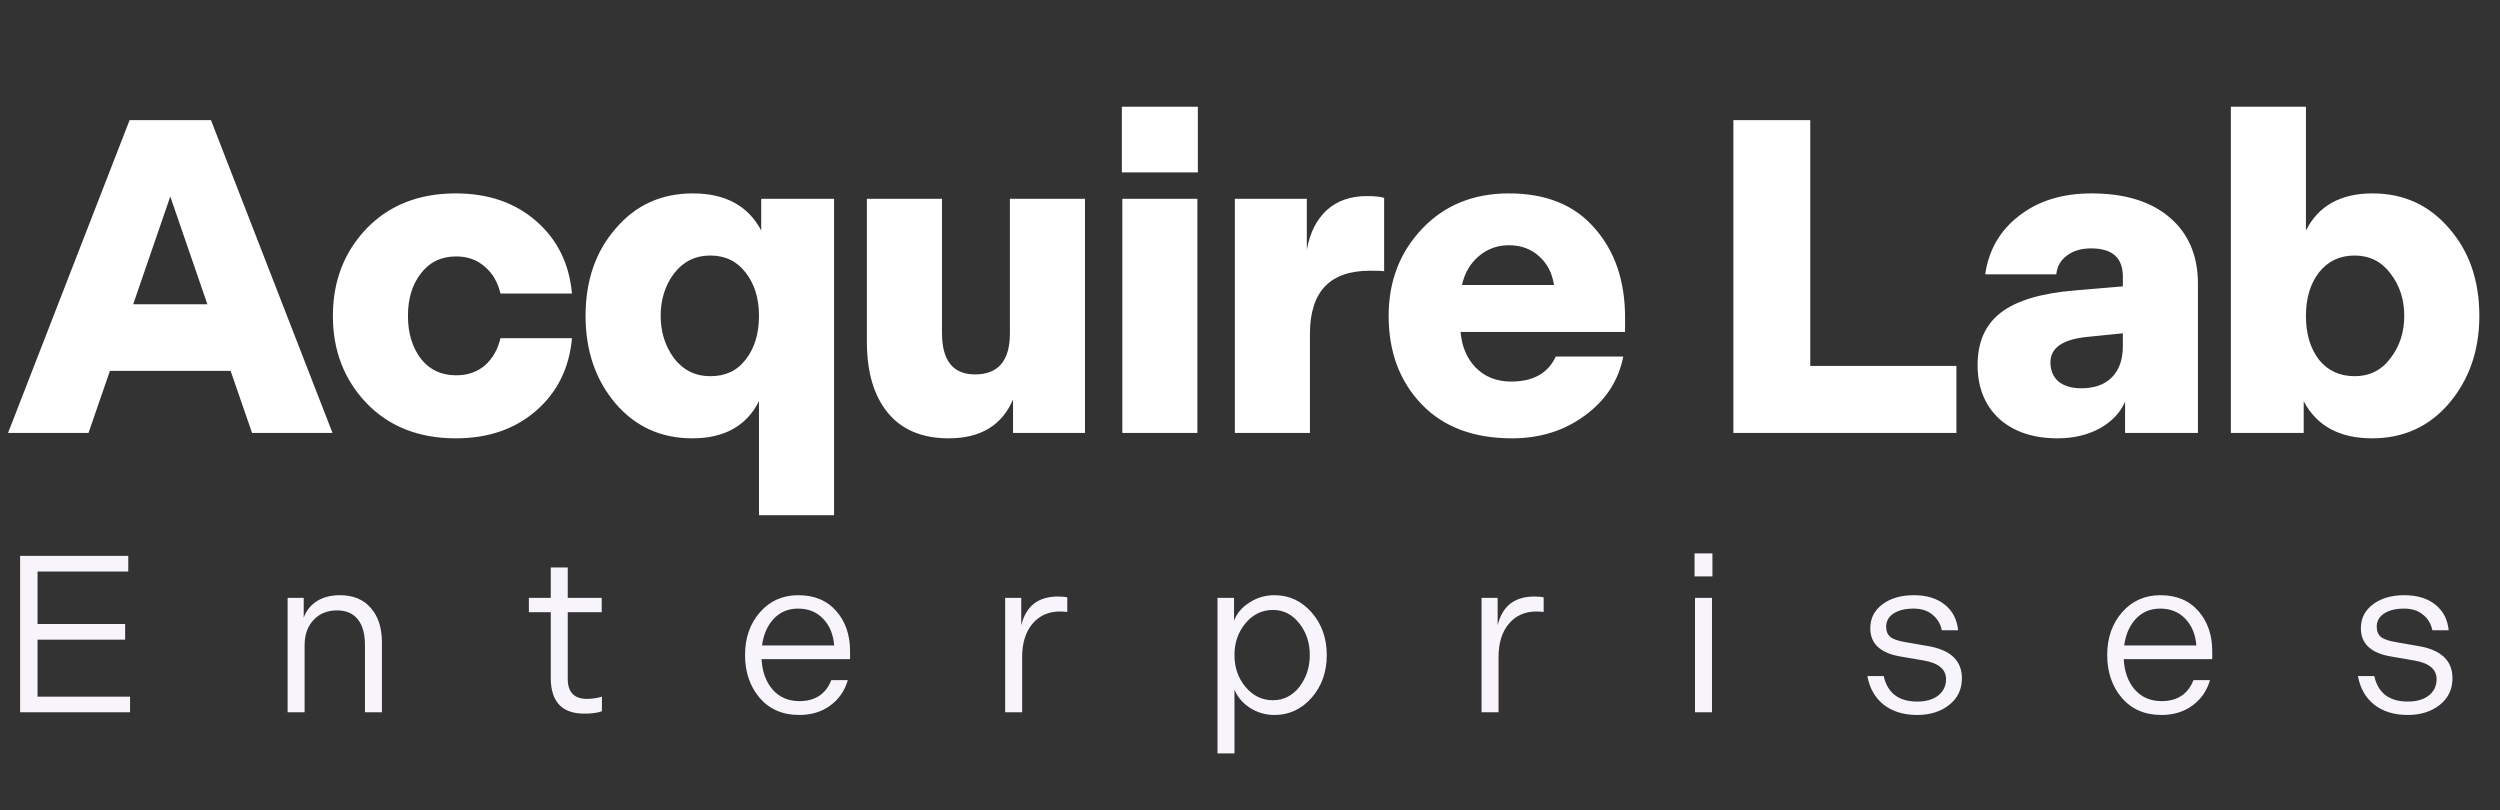
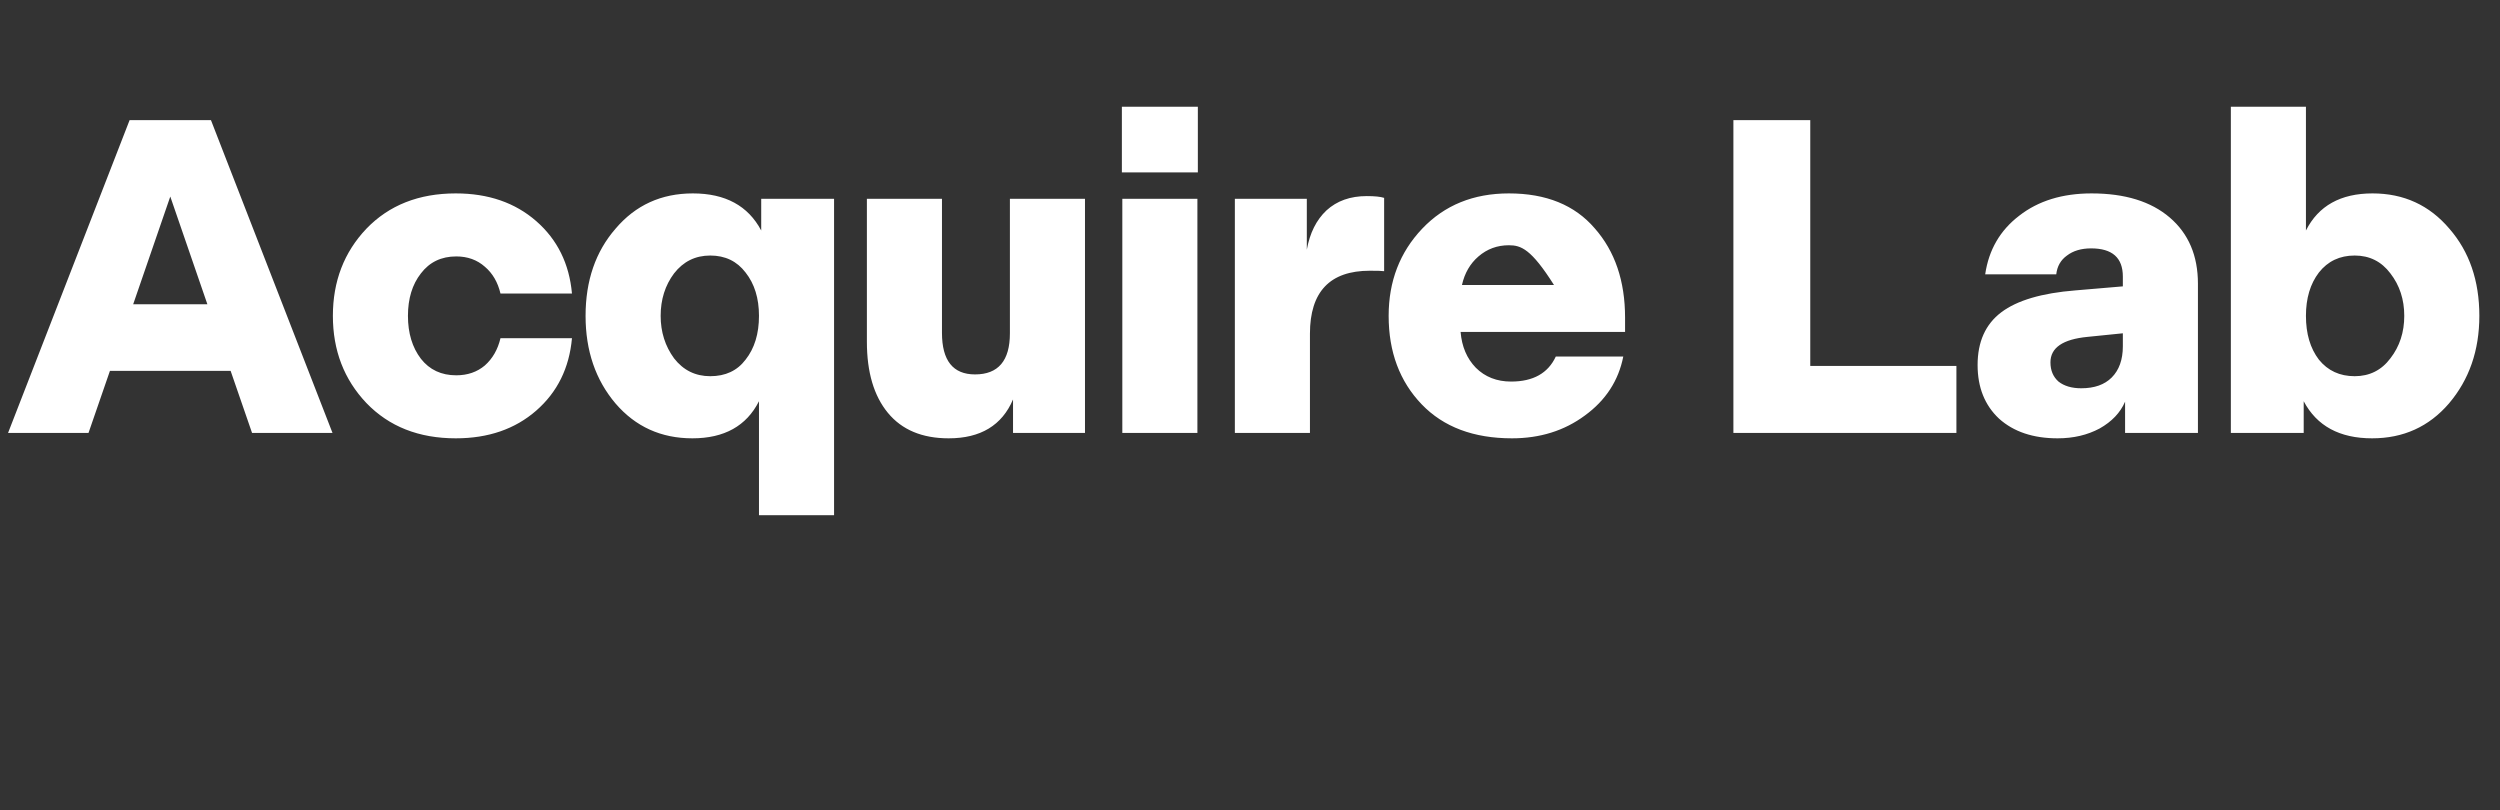
<svg xmlns="http://www.w3.org/2000/svg" width="179" height="58" viewBox="0 0 179 58" fill="none">
  <rect x="0" y="0" width="179" height="58" fill="#333333" stroke="none" />
-   <path d="M6.336 31H0.576L9.28 8.6H15.104L23.808 31H18.048L16.512 26.552H7.872L6.336 31ZM12.192 14.072L9.536 21.784H14.848L12.192 14.072ZM32.633 13.848C34.959 13.848 36.879 14.509 38.394 15.832C39.908 17.155 40.761 18.883 40.953 21.016H35.834C35.642 20.205 35.268 19.565 34.714 19.096C34.159 18.605 33.476 18.36 32.666 18.36C31.599 18.36 30.756 18.765 30.137 19.576C29.519 20.365 29.209 21.379 29.209 22.616C29.209 23.853 29.519 24.877 30.137 25.688C30.756 26.477 31.599 26.872 32.666 26.872C33.476 26.872 34.159 26.637 34.714 26.168C35.268 25.677 35.642 25.027 35.834 24.216H40.953C40.761 26.349 39.908 28.077 38.394 29.4C36.879 30.723 34.959 31.384 32.633 31.384C29.988 31.384 27.855 30.541 26.233 28.856C24.634 27.171 23.834 25.091 23.834 22.616C23.834 20.141 24.634 18.061 26.233 16.376C27.855 14.691 29.988 13.848 32.633 13.848ZM54.503 14.232H59.719V36.888H54.343V28.728C53.447 30.499 51.858 31.384 49.575 31.384C47.335 31.384 45.501 30.552 44.071 28.888C42.642 27.203 41.927 25.112 41.927 22.616C41.927 20.099 42.642 18.019 44.071 16.376C45.501 14.691 47.346 13.848 49.607 13.848C51.933 13.848 53.565 14.733 54.503 16.504V14.232ZM53.383 25.752C54.023 24.941 54.343 23.896 54.343 22.616C54.343 21.357 54.023 20.323 53.383 19.512C52.765 18.701 51.922 18.296 50.855 18.296C49.789 18.296 48.925 18.723 48.263 19.576C47.623 20.429 47.303 21.443 47.303 22.616C47.303 23.768 47.623 24.781 48.263 25.656C48.925 26.509 49.789 26.936 50.855 26.936C51.943 26.936 52.786 26.541 53.383 25.752ZM62.069 24.472V14.232H67.445V23.832C67.445 25.816 68.234 26.808 69.813 26.808C71.477 26.808 72.309 25.827 72.309 23.864V14.232H77.685V31H72.533V28.6C71.743 30.456 70.207 31.384 67.925 31.384C66.026 31.384 64.575 30.776 63.573 29.56C62.57 28.344 62.069 26.648 62.069 24.472ZM85.766 12.344H80.326V7.64H85.766V12.344ZM85.734 31H80.358V14.232H85.734V31ZM93.792 31H88.416V14.232H93.568V17.88C93.782 16.685 94.251 15.747 94.976 15.064C95.723 14.381 96.683 14.04 97.856 14.04C98.432 14.04 98.848 14.083 99.104 14.168V19.416C98.955 19.395 98.614 19.384 98.08 19.384C95.222 19.384 93.792 20.888 93.792 23.896V31ZM99.427 22.616C99.427 20.141 100.227 18.061 101.827 16.376C103.427 14.691 105.497 13.848 108.035 13.848C110.702 13.848 112.75 14.68 114.179 16.344C115.63 17.987 116.355 20.12 116.355 22.744V23.768H104.579C104.665 24.813 105.027 25.667 105.667 26.328C106.329 26.989 107.171 27.32 108.195 27.32C109.774 27.32 110.841 26.723 111.395 25.528H116.227C115.886 27.256 114.969 28.664 113.475 29.752C112.003 30.84 110.265 31.384 108.259 31.384C105.507 31.384 103.353 30.573 101.795 28.952C100.217 27.309 99.427 25.197 99.427 22.616ZM104.675 20.408H111.267C111.139 19.555 110.787 18.872 110.211 18.36C109.635 17.827 108.91 17.56 108.035 17.56C107.203 17.56 106.478 17.827 105.859 18.36C105.262 18.872 104.867 19.555 104.675 20.408ZM140.079 31H124.111V8.6H129.615V26.2H140.079V31ZM141.596 26.136C141.596 24.472 142.161 23.213 143.292 22.36C144.422 21.507 146.193 20.984 148.604 20.792L151.996 20.504V19.8C151.996 18.456 151.238 17.784 149.724 17.784C149.02 17.784 148.444 17.955 147.996 18.296C147.548 18.616 147.292 19.064 147.228 19.64H142.14C142.396 17.891 143.206 16.493 144.572 15.448C145.937 14.381 147.665 13.848 149.756 13.848C152.145 13.848 154.012 14.424 155.356 15.576C156.7 16.728 157.372 18.307 157.372 20.312V31H152.156V28.76C151.814 29.549 151.206 30.189 150.332 30.68C149.457 31.149 148.454 31.384 147.324 31.384C145.574 31.384 144.177 30.915 143.132 29.976C142.108 29.016 141.596 27.736 141.596 26.136ZM146.812 25.944C146.812 26.52 147.004 26.979 147.388 27.32C147.793 27.64 148.337 27.8 149.02 27.8C149.958 27.8 150.684 27.544 151.196 27.032C151.729 26.499 151.996 25.752 151.996 24.792V23.864L149.468 24.12C147.697 24.291 146.812 24.899 146.812 25.944ZM164.945 31H159.729V7.64H165.105V16.504C166.001 14.733 167.59 13.848 169.873 13.848C172.113 13.848 173.947 14.691 175.377 16.376C176.806 18.019 177.521 20.099 177.521 22.616C177.521 25.091 176.795 27.181 175.345 28.888C173.915 30.552 172.081 31.384 169.841 31.384C167.515 31.384 165.883 30.499 164.945 28.728V31ZM166.033 19.512C165.414 20.323 165.105 21.357 165.105 22.616C165.105 23.896 165.414 24.941 166.033 25.752C166.673 26.541 167.526 26.936 168.593 26.936C169.659 26.936 170.513 26.509 171.153 25.656C171.814 24.803 172.145 23.789 172.145 22.616C172.145 21.443 171.814 20.429 171.153 19.576C170.513 18.723 169.659 18.296 168.593 18.296C167.526 18.296 166.673 18.701 166.033 19.512Z" fill="white" />
-   <path d="M9.312 51H1.44V39.8H9.184V40.92H2.688V44.68H8.96V45.8H2.688V49.88H9.312V51ZM21.81 51H20.594V42.808H21.746V44.216C21.938 43.704 22.258 43.309 22.706 43.032C23.154 42.755 23.698 42.616 24.338 42.616C25.288 42.616 26.024 42.92 26.546 43.528C27.08 44.125 27.346 44.947 27.346 45.992V51H26.13V46.168C26.13 45.379 25.96 44.771 25.618 44.344C25.277 43.917 24.781 43.704 24.13 43.704C23.437 43.704 22.877 43.933 22.45 44.392C22.024 44.84 21.81 45.448 21.81 46.216V51ZM41.835 51.096C40.235 51.096 39.435 50.243 39.435 48.536V43.832H37.867V42.808H39.435V40.632H40.651V42.808H43.083V43.832H40.651V48.6C40.651 49.56 41.109 50.04 42.027 50.04C42.389 50.04 42.747 49.987 43.099 49.88V50.92C42.811 51.037 42.389 51.096 41.835 51.096ZM53.345 46.904C53.345 45.667 53.702 44.643 54.417 43.832C55.132 43.021 56.044 42.616 57.153 42.616C58.316 42.616 59.228 43 59.889 43.768C60.54 44.515 60.865 45.469 60.865 46.632V47.192H54.529C54.572 48.077 54.833 48.803 55.313 49.368C55.804 49.923 56.444 50.2 57.233 50.2C58.364 50.2 59.126 49.699 59.521 48.696H60.705C60.481 49.464 60.06 50.072 59.441 50.52C58.822 50.968 58.086 51.192 57.233 51.192C56.038 51.192 55.089 50.781 54.385 49.96C53.692 49.139 53.345 48.12 53.345 46.904ZM54.561 46.216H59.729C59.665 45.427 59.404 44.792 58.945 44.312C58.486 43.821 57.884 43.576 57.137 43.576C56.433 43.576 55.852 43.821 55.393 44.312C54.945 44.792 54.668 45.427 54.561 46.216ZM73.185 51H71.969V42.808H73.121V44.776C73.452 43.4 74.327 42.712 75.745 42.712C76.065 42.712 76.289 42.733 76.417 42.776V43.816C76.268 43.795 76.087 43.784 75.873 43.784C75.073 43.784 74.423 44.077 73.921 44.664C73.431 45.251 73.185 46.045 73.185 47.048V51ZM87.172 53.944V42.808H88.356V44.44C88.559 43.907 88.927 43.475 89.46 43.144C89.994 42.792 90.591 42.616 91.252 42.616C92.308 42.616 93.199 43.032 93.924 43.864C94.639 44.685 94.996 45.699 94.996 46.904C94.996 48.109 94.639 49.123 93.924 49.944C93.199 50.776 92.308 51.192 91.252 51.192C90.612 51.192 90.026 51.021 89.493 50.68C88.959 50.328 88.591 49.891 88.388 49.368V53.944H87.172ZM91.141 50.136C91.898 50.136 92.527 49.821 93.028 49.192C93.53 48.541 93.781 47.779 93.781 46.904C93.781 46.019 93.53 45.261 93.028 44.632C92.527 43.992 91.898 43.672 91.141 43.672C90.362 43.672 89.706 43.992 89.172 44.632C88.65 45.261 88.388 46.019 88.388 46.904C88.388 47.789 88.65 48.547 89.172 49.176C89.706 49.816 90.362 50.136 91.141 50.136ZM107.295 51H106.079V42.808H107.231V44.776C107.561 43.4 108.436 42.712 109.855 42.712C110.175 42.712 110.399 42.733 110.527 42.776V43.816C110.377 43.795 110.196 43.784 109.983 43.784C109.183 43.784 108.532 44.077 108.031 44.664C107.54 45.251 107.295 46.045 107.295 47.048V51ZM122.61 41.272H121.33V39.624H122.61V41.272ZM122.578 51H121.362V42.808H122.578V51ZM137.272 51.192C136.301 51.192 135.501 50.947 134.872 50.456C134.253 49.965 133.864 49.283 133.704 48.408H134.872C135.149 49.624 135.949 50.232 137.272 50.232C137.901 50.232 138.402 50.088 138.776 49.8C139.149 49.501 139.336 49.112 139.336 48.632C139.336 47.917 138.797 47.469 137.72 47.288L136.136 47.016C134.653 46.781 133.912 46.104 133.912 44.984C133.912 44.28 134.2 43.709 134.776 43.272C135.362 42.835 136.109 42.616 137.016 42.616C137.944 42.616 138.685 42.84 139.24 43.288C139.805 43.736 140.125 44.349 140.2 45.128H139.032C138.936 44.659 138.712 44.285 138.36 44.008C138.018 43.72 137.565 43.576 137 43.576C136.413 43.576 135.938 43.693 135.576 43.928C135.224 44.163 135.048 44.477 135.048 44.872C135.048 45.192 135.149 45.437 135.352 45.608C135.554 45.768 135.912 45.891 136.424 45.976L138.072 46.264C139.672 46.541 140.472 47.309 140.472 48.568C140.472 49.357 140.168 49.992 139.56 50.472C138.952 50.952 138.189 51.192 137.272 51.192ZM150.876 46.904C150.876 45.667 151.234 44.643 151.948 43.832C152.663 43.021 153.575 42.616 154.684 42.616C155.847 42.616 156.759 43 157.42 43.768C158.071 44.515 158.396 45.469 158.396 46.632V47.192H152.06C152.103 48.077 152.364 48.803 152.844 49.368C153.335 49.923 153.975 50.2 154.764 50.2C155.895 50.2 156.658 49.699 157.052 48.696H158.236C158.012 49.464 157.591 50.072 156.972 50.52C156.354 50.968 155.618 51.192 154.764 51.192C153.57 51.192 152.62 50.781 151.916 49.96C151.223 49.139 150.876 48.12 150.876 46.904ZM152.092 46.216H157.26C157.196 45.427 156.935 44.792 156.476 44.312C156.018 43.821 155.415 43.576 154.668 43.576C153.964 43.576 153.383 43.821 152.924 44.312C152.476 44.792 152.199 45.427 152.092 46.216ZM172.397 51.192C171.426 51.192 170.626 50.947 169.997 50.456C169.378 49.965 168.989 49.283 168.829 48.408H169.997C170.274 49.624 171.074 50.232 172.397 50.232C173.026 50.232 173.527 50.088 173.901 49.8C174.274 49.501 174.461 49.112 174.461 48.632C174.461 47.917 173.922 47.469 172.845 47.288L171.261 47.016C169.778 46.781 169.037 46.104 169.037 44.984C169.037 44.28 169.325 43.709 169.901 43.272C170.487 42.835 171.234 42.616 172.141 42.616C173.069 42.616 173.81 42.84 174.365 43.288C174.93 43.736 175.25 44.349 175.325 45.128H174.157C174.061 44.659 173.837 44.285 173.485 44.008C173.143 43.72 172.69 43.576 172.125 43.576C171.538 43.576 171.063 43.693 170.701 43.928C170.349 44.163 170.173 44.477 170.173 44.872C170.173 45.192 170.274 45.437 170.477 45.608C170.679 45.768 171.037 45.891 171.549 45.976L173.197 46.264C174.797 46.541 175.597 47.309 175.597 48.568C175.597 49.357 175.293 49.992 174.685 50.472C174.077 50.952 173.314 51.192 172.397 51.192Z" fill="#F7F4FB" />
+   <path d="M6.336 31H0.576L9.28 8.6H15.104L23.808 31H18.048L16.512 26.552H7.872L6.336 31ZM12.192 14.072L9.536 21.784H14.848L12.192 14.072ZM32.633 13.848C34.959 13.848 36.879 14.509 38.394 15.832C39.908 17.155 40.761 18.883 40.953 21.016H35.834C35.642 20.205 35.268 19.565 34.714 19.096C34.159 18.605 33.476 18.36 32.666 18.36C31.599 18.36 30.756 18.765 30.137 19.576C29.519 20.365 29.209 21.379 29.209 22.616C29.209 23.853 29.519 24.877 30.137 25.688C30.756 26.477 31.599 26.872 32.666 26.872C33.476 26.872 34.159 26.637 34.714 26.168C35.268 25.677 35.642 25.027 35.834 24.216H40.953C40.761 26.349 39.908 28.077 38.394 29.4C36.879 30.723 34.959 31.384 32.633 31.384C29.988 31.384 27.855 30.541 26.233 28.856C24.634 27.171 23.834 25.091 23.834 22.616C23.834 20.141 24.634 18.061 26.233 16.376C27.855 14.691 29.988 13.848 32.633 13.848ZM54.503 14.232H59.719V36.888H54.343V28.728C53.447 30.499 51.858 31.384 49.575 31.384C47.335 31.384 45.501 30.552 44.071 28.888C42.642 27.203 41.927 25.112 41.927 22.616C41.927 20.099 42.642 18.019 44.071 16.376C45.501 14.691 47.346 13.848 49.607 13.848C51.933 13.848 53.565 14.733 54.503 16.504V14.232ZM53.383 25.752C54.023 24.941 54.343 23.896 54.343 22.616C54.343 21.357 54.023 20.323 53.383 19.512C52.765 18.701 51.922 18.296 50.855 18.296C49.789 18.296 48.925 18.723 48.263 19.576C47.623 20.429 47.303 21.443 47.303 22.616C47.303 23.768 47.623 24.781 48.263 25.656C48.925 26.509 49.789 26.936 50.855 26.936C51.943 26.936 52.786 26.541 53.383 25.752ZM62.069 24.472V14.232H67.445V23.832C67.445 25.816 68.234 26.808 69.813 26.808C71.477 26.808 72.309 25.827 72.309 23.864V14.232H77.685V31H72.533V28.6C71.743 30.456 70.207 31.384 67.925 31.384C66.026 31.384 64.575 30.776 63.573 29.56C62.57 28.344 62.069 26.648 62.069 24.472ZM85.766 12.344H80.326V7.64H85.766V12.344ZM85.734 31H80.358V14.232H85.734V31ZM93.792 31H88.416V14.232H93.568V17.88C93.782 16.685 94.251 15.747 94.976 15.064C95.723 14.381 96.683 14.04 97.856 14.04C98.432 14.04 98.848 14.083 99.104 14.168V19.416C98.955 19.395 98.614 19.384 98.08 19.384C95.222 19.384 93.792 20.888 93.792 23.896V31ZM99.427 22.616C99.427 20.141 100.227 18.061 101.827 16.376C103.427 14.691 105.497 13.848 108.035 13.848C110.702 13.848 112.75 14.68 114.179 16.344C115.63 17.987 116.355 20.12 116.355 22.744V23.768H104.579C104.665 24.813 105.027 25.667 105.667 26.328C106.329 26.989 107.171 27.32 108.195 27.32C109.774 27.32 110.841 26.723 111.395 25.528H116.227C115.886 27.256 114.969 28.664 113.475 29.752C112.003 30.84 110.265 31.384 108.259 31.384C105.507 31.384 103.353 30.573 101.795 28.952C100.217 27.309 99.427 25.197 99.427 22.616ZM104.675 20.408H111.267C109.635 17.827 108.91 17.56 108.035 17.56C107.203 17.56 106.478 17.827 105.859 18.36C105.262 18.872 104.867 19.555 104.675 20.408ZM140.079 31H124.111V8.6H129.615V26.2H140.079V31ZM141.596 26.136C141.596 24.472 142.161 23.213 143.292 22.36C144.422 21.507 146.193 20.984 148.604 20.792L151.996 20.504V19.8C151.996 18.456 151.238 17.784 149.724 17.784C149.02 17.784 148.444 17.955 147.996 18.296C147.548 18.616 147.292 19.064 147.228 19.64H142.14C142.396 17.891 143.206 16.493 144.572 15.448C145.937 14.381 147.665 13.848 149.756 13.848C152.145 13.848 154.012 14.424 155.356 15.576C156.7 16.728 157.372 18.307 157.372 20.312V31H152.156V28.76C151.814 29.549 151.206 30.189 150.332 30.68C149.457 31.149 148.454 31.384 147.324 31.384C145.574 31.384 144.177 30.915 143.132 29.976C142.108 29.016 141.596 27.736 141.596 26.136ZM146.812 25.944C146.812 26.52 147.004 26.979 147.388 27.32C147.793 27.64 148.337 27.8 149.02 27.8C149.958 27.8 150.684 27.544 151.196 27.032C151.729 26.499 151.996 25.752 151.996 24.792V23.864L149.468 24.12C147.697 24.291 146.812 24.899 146.812 25.944ZM164.945 31H159.729V7.64H165.105V16.504C166.001 14.733 167.59 13.848 169.873 13.848C172.113 13.848 173.947 14.691 175.377 16.376C176.806 18.019 177.521 20.099 177.521 22.616C177.521 25.091 176.795 27.181 175.345 28.888C173.915 30.552 172.081 31.384 169.841 31.384C167.515 31.384 165.883 30.499 164.945 28.728V31ZM166.033 19.512C165.414 20.323 165.105 21.357 165.105 22.616C165.105 23.896 165.414 24.941 166.033 25.752C166.673 26.541 167.526 26.936 168.593 26.936C169.659 26.936 170.513 26.509 171.153 25.656C171.814 24.803 172.145 23.789 172.145 22.616C172.145 21.443 171.814 20.429 171.153 19.576C170.513 18.723 169.659 18.296 168.593 18.296C167.526 18.296 166.673 18.701 166.033 19.512Z" fill="white" />
</svg>